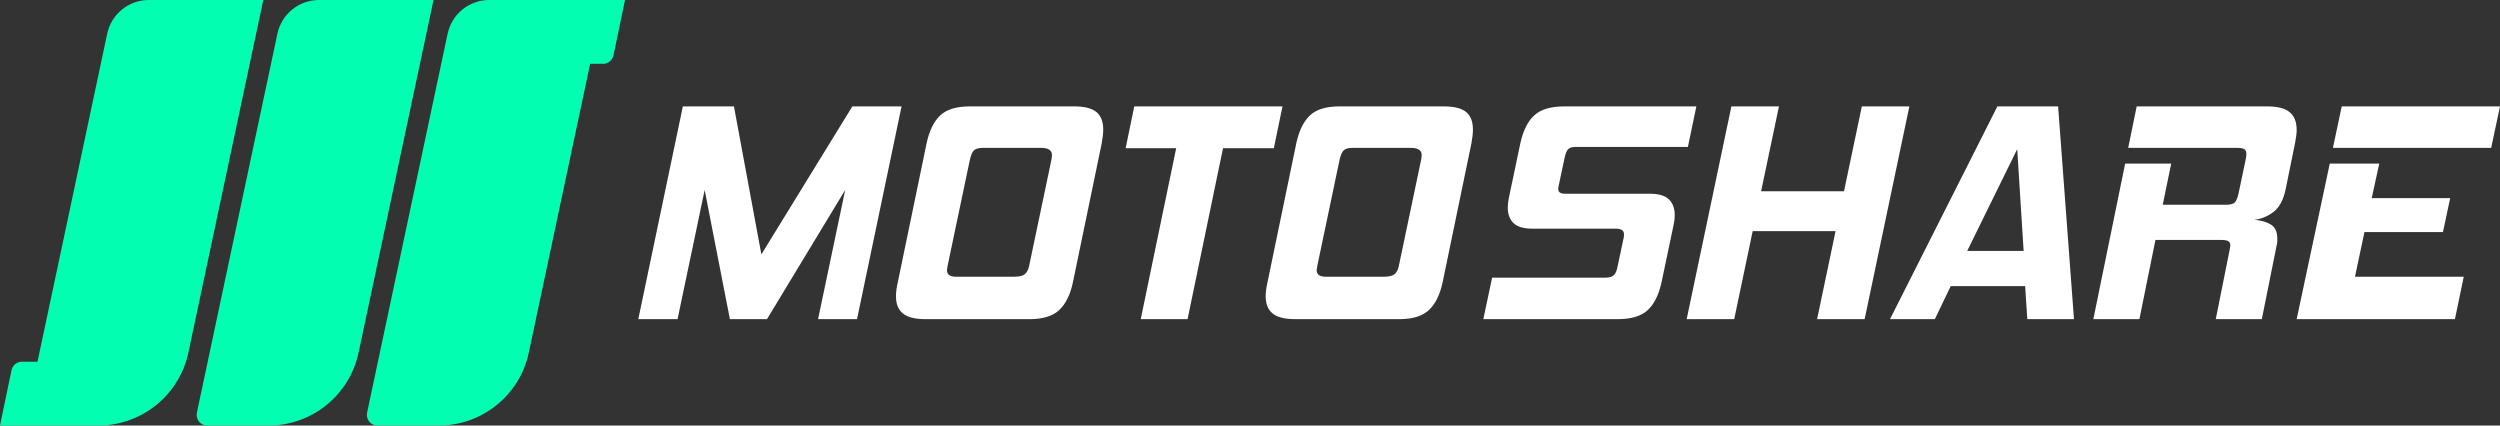
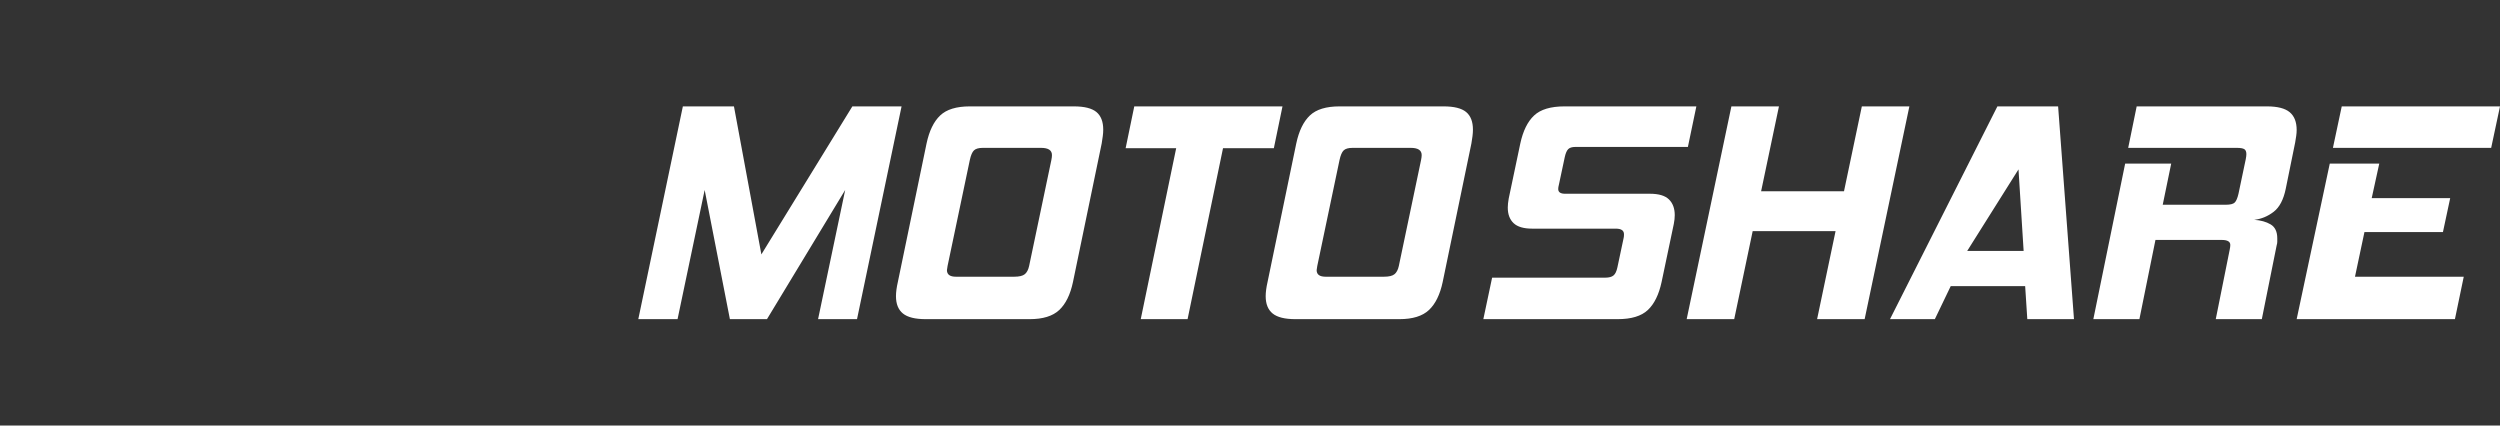
<svg xmlns="http://www.w3.org/2000/svg" width="188px" height="32px" viewBox="0 0 188 32" version="1.1">
  <rect x="0" y="0" width="188" height="32" fill="#333333" stroke="none" />
  <title>F489399E-B9C4-45C2-B0D5-06839D83026B</title>
  <g id="Visual-design-" stroke="none" stroke-width="1" fill="none" fill-rule="evenodd">
    <g id="0.0-|-MotoShare---Home" transform="translate(-299, -8057)">
      <g id="Footer/-desktop" transform="translate(0, 8025)">
        <g id="Group-3" transform="translate(299, 32)">
-           <path d="M55.193,8 L57.255,19.131 L64.097,8 L67.798,8 L64.448,24 L61.519,24 L63.558,14.287 L57.677,24 L54.888,24 L52.991,14.287 L50.952,24 L48,24 L51.351,8 L55.193,8 Z M80.757,8 C81.546,8 82.112,8.142 82.452,8.425 C82.793,8.709 82.963,9.15 82.963,9.749 C82.963,9.906 82.952,10.072 82.928,10.245 C82.905,10.419 82.878,10.6 82.847,10.789 L80.687,21.211 C80.486,22.157 80.141,22.858 79.653,23.315 C79.165,23.772 78.426,24 77.435,24 L69.607,24 C68.817,24 68.248,23.858 67.9,23.575 C67.551,23.291 67.377,22.858 67.377,22.275 C67.377,21.975 67.424,21.621 67.517,21.211 L69.677,10.789 C69.878,9.843 70.219,9.142 70.699,8.685 C71.179,8.228 71.922,8 72.929,8 L80.757,8 Z M78.294,11.12 L73.904,11.12 C73.595,11.12 73.374,11.183 73.242,11.309 C73.111,11.435 73.006,11.679 72.929,12.041 L71.256,20.006 C71.225,20.163 71.21,20.266 71.21,20.313 C71.21,20.644 71.434,20.809 71.883,20.809 L76.274,20.809 C76.645,20.809 76.908,20.746 77.063,20.62 C77.218,20.494 77.327,20.29 77.389,20.006 L79.061,12.041 C79.076,11.963 79.088,11.892 79.096,11.829 C79.104,11.766 79.107,11.71 79.107,11.663 C79.107,11.301 78.836,11.12 78.294,11.12 Z M96.443,8 L95.794,11.143 L91.971,11.143 L89.306,24 L85.784,24 L88.449,11.143 L84.648,11.143 L85.297,8 L96.443,8 Z M108.559,8 C109.348,8 109.914,8.142 110.254,8.425 C110.595,8.709 110.765,9.15 110.765,9.749 C110.765,9.906 110.754,10.072 110.731,10.245 C110.707,10.419 110.68,10.6 110.649,10.789 L108.489,21.211 C108.288,22.157 107.943,22.858 107.455,23.315 C106.968,23.772 106.228,24 105.237,24 L97.409,24 C96.619,24 96.05,23.858 95.702,23.575 C95.354,23.291 95.179,22.858 95.179,22.275 C95.179,21.975 95.226,21.621 95.319,21.211 L97.479,10.789 C97.68,9.843 98.021,9.142 98.501,8.685 C98.981,8.228 99.724,8 100.731,8 L108.559,8 Z M106.097,11.12 L101.706,11.12 C101.397,11.12 101.176,11.183 101.044,11.309 C100.913,11.435 100.808,11.679 100.731,12.041 L99.058,20.006 C99.027,20.163 99.012,20.266 99.012,20.313 C99.012,20.644 99.237,20.809 99.686,20.809 L104.076,20.809 C104.447,20.809 104.711,20.746 104.865,20.62 C105.02,20.494 105.129,20.29 105.191,20.006 L106.863,12.041 C106.879,11.963 106.89,11.892 106.898,11.829 C106.906,11.766 106.91,11.71 106.91,11.663 C106.91,11.301 106.639,11.12 106.097,11.12 Z M127.566,8 L126.93,11.049 L118.473,11.049 C118.222,11.049 118.041,11.104 117.931,11.214 C117.821,11.324 117.735,11.521 117.672,11.805 L117.225,13.908 C117.209,13.971 117.197,14.027 117.189,14.074 C117.181,14.121 117.178,14.168 117.178,14.216 C117.178,14.452 117.35,14.57 117.696,14.57 L124.08,14.57 C124.739,14.57 125.214,14.712 125.505,14.996 C125.795,15.279 125.941,15.673 125.941,16.177 C125.941,16.382 125.917,16.603 125.87,16.839 L124.951,21.211 C124.747,22.157 124.402,22.858 123.915,23.315 C123.428,23.772 122.674,24 121.653,24 L111.547,24 L112.207,20.88 L120.711,20.88 C120.994,20.88 121.202,20.825 121.335,20.715 C121.469,20.605 121.567,20.4 121.63,20.1 L122.101,17.879 C122.117,17.816 122.124,17.729 122.124,17.619 C122.124,17.335 121.92,17.194 121.512,17.194 L115.222,17.194 C114.578,17.194 114.111,17.056 113.821,16.78 C113.53,16.504 113.385,16.114 113.385,15.61 C113.385,15.421 113.408,15.193 113.456,14.925 L114.327,10.789 C114.531,9.843 114.877,9.142 115.364,8.685 C115.851,8.228 116.612,8 117.649,8 L127.566,8 Z M133.777,8 L132.436,14.381 L138.669,14.381 L140.01,8 L143.585,8 L140.221,24 L136.646,24 L138.034,17.383 L131.801,17.383 L130.413,24 L126.838,24 L130.201,8 L133.777,8 Z M154.77,8 L155.963,24 L152.453,24 L152.292,21.518 L146.694,21.518 L145.501,24 L142.128,24 L150.204,8 L154.77,8 Z M151.695,11.214 L147.933,18.871 L152.177,18.871 L151.695,11.214 Z M170.476,8 C171.266,8 171.836,8.146 172.185,8.437 C172.535,8.729 172.709,9.174 172.709,9.773 C172.709,9.914 172.698,10.064 172.675,10.222 C172.653,10.379 172.626,10.545 172.596,10.718 L171.889,14.192 C171.722,15.011 171.418,15.59 170.978,15.929 C170.537,16.268 170.051,16.469 169.519,16.532 C170.005,16.563 170.416,16.677 170.75,16.874 C171.084,17.071 171.251,17.422 171.251,17.926 L171.251,18.174 C171.251,18.261 171.236,18.352 171.206,18.446 L170.089,24 L166.625,24 L167.673,18.777 C167.689,18.698 167.7,18.631 167.708,18.576 C167.715,18.521 167.719,18.47 167.719,18.422 C167.719,18.17 167.506,18.044 167.081,18.044 L162.09,18.044 L160.883,24 L157.419,24 L159.812,12.301 L163.275,12.301 L162.637,15.397 L167.377,15.397 C167.711,15.397 167.935,15.342 168.049,15.232 C168.163,15.122 168.258,14.901 168.334,14.57 L168.881,11.97 C168.896,11.892 168.908,11.821 168.915,11.758 C168.923,11.695 168.927,11.64 168.927,11.592 C168.927,11.403 168.874,11.277 168.767,11.214 C168.661,11.151 168.479,11.12 168.22,11.12 L160.04,11.12 L160.678,8 L170.476,8 Z M178.921,12.301 L178.352,14.901 L184.254,14.901 L183.709,17.453 L177.806,17.453 L177.095,20.809 L185.274,20.809 L184.61,24 L172.709,24 L175.199,12.301 L178.921,12.301 Z M188,8 L187.336,11.12 L175.436,11.12 L176.099,8 L188,8 Z" id="Combined-Shape" fill="#FFFFFF" fill-rule="nonzero" />
-           <path d="M19.8,0 L14.164,26.522 C13.527,29.518 11.006,31.714 8.001,31.974 L8,32 L0,32 L0.867,27.837 C0.945,27.466 1.272,27.2 1.651,27.2 L2.82,27.2 L8.061,2.535 C8.375,1.057 9.68,2.77560847e-16 11.191,0 L19.8,0 Z M32.6,0 L26.964,26.522 C26.285,29.716 23.465,32 20.2,32 L15.588,32 C15.146,32 14.788,31.642 14.788,31.2 C14.788,31.144 14.794,31.088 14.805,31.034 L20.861,2.535 C21.175,1.057 22.48,2.4980069e-15 23.991,0 L32.6,0 Z M47,0 L46.133,4.163 C46.055,4.534 45.728,4.8 45.349,4.8 L44.379,4.799 L39.764,26.522 C39.085,29.716 36.265,32 33,32 L28.388,32 C27.946,32 27.588,31.642 27.588,31.2 C27.588,31.144 27.594,31.088 27.605,31.034 L33.661,2.535 C33.975,1.057 35.28,2.77560847e-16 36.791,0 L47,0 Z" id="Combined-Shape-Copy-33" fill="#02FFB1" />
+           <path d="M55.193,8 L57.255,19.131 L64.097,8 L67.798,8 L64.448,24 L61.519,24 L63.558,14.287 L57.677,24 L54.888,24 L52.991,14.287 L50.952,24 L48,24 L51.351,8 L55.193,8 Z M80.757,8 C81.546,8 82.112,8.142 82.452,8.425 C82.793,8.709 82.963,9.15 82.963,9.749 C82.963,9.906 82.952,10.072 82.928,10.245 C82.905,10.419 82.878,10.6 82.847,10.789 L80.687,21.211 C80.486,22.157 80.141,22.858 79.653,23.315 C79.165,23.772 78.426,24 77.435,24 L69.607,24 C68.817,24 68.248,23.858 67.9,23.575 C67.551,23.291 67.377,22.858 67.377,22.275 C67.377,21.975 67.424,21.621 67.517,21.211 L69.677,10.789 C69.878,9.843 70.219,9.142 70.699,8.685 C71.179,8.228 71.922,8 72.929,8 L80.757,8 Z M78.294,11.12 L73.904,11.12 C73.595,11.12 73.374,11.183 73.242,11.309 C73.111,11.435 73.006,11.679 72.929,12.041 L71.256,20.006 C71.225,20.163 71.21,20.266 71.21,20.313 C71.21,20.644 71.434,20.809 71.883,20.809 L76.274,20.809 C76.645,20.809 76.908,20.746 77.063,20.62 C77.218,20.494 77.327,20.29 77.389,20.006 L79.061,12.041 C79.076,11.963 79.088,11.892 79.096,11.829 C79.104,11.766 79.107,11.71 79.107,11.663 C79.107,11.301 78.836,11.12 78.294,11.12 Z M96.443,8 L95.794,11.143 L91.971,11.143 L89.306,24 L85.784,24 L88.449,11.143 L84.648,11.143 L85.297,8 L96.443,8 Z M108.559,8 C109.348,8 109.914,8.142 110.254,8.425 C110.595,8.709 110.765,9.15 110.765,9.749 C110.765,9.906 110.754,10.072 110.731,10.245 C110.707,10.419 110.68,10.6 110.649,10.789 L108.489,21.211 C108.288,22.157 107.943,22.858 107.455,23.315 C106.968,23.772 106.228,24 105.237,24 L97.409,24 C96.619,24 96.05,23.858 95.702,23.575 C95.354,23.291 95.179,22.858 95.179,22.275 C95.179,21.975 95.226,21.621 95.319,21.211 L97.479,10.789 C97.68,9.843 98.021,9.142 98.501,8.685 C98.981,8.228 99.724,8 100.731,8 L108.559,8 Z M106.097,11.12 L101.706,11.12 C101.397,11.12 101.176,11.183 101.044,11.309 C100.913,11.435 100.808,11.679 100.731,12.041 L99.058,20.006 C99.027,20.163 99.012,20.266 99.012,20.313 C99.012,20.644 99.237,20.809 99.686,20.809 L104.076,20.809 C104.447,20.809 104.711,20.746 104.865,20.62 C105.02,20.494 105.129,20.29 105.191,20.006 L106.863,12.041 C106.879,11.963 106.89,11.892 106.898,11.829 C106.906,11.766 106.91,11.71 106.91,11.663 C106.91,11.301 106.639,11.12 106.097,11.12 Z M127.566,8 L126.93,11.049 L118.473,11.049 C118.222,11.049 118.041,11.104 117.931,11.214 C117.821,11.324 117.735,11.521 117.672,11.805 L117.225,13.908 C117.209,13.971 117.197,14.027 117.189,14.074 C117.181,14.121 117.178,14.168 117.178,14.216 C117.178,14.452 117.35,14.57 117.696,14.57 L124.08,14.57 C124.739,14.57 125.214,14.712 125.505,14.996 C125.795,15.279 125.941,15.673 125.941,16.177 C125.941,16.382 125.917,16.603 125.87,16.839 L124.951,21.211 C124.747,22.157 124.402,22.858 123.915,23.315 C123.428,23.772 122.674,24 121.653,24 L111.547,24 L112.207,20.88 L120.711,20.88 C120.994,20.88 121.202,20.825 121.335,20.715 C121.469,20.605 121.567,20.4 121.63,20.1 L122.101,17.879 C122.117,17.816 122.124,17.729 122.124,17.619 C122.124,17.335 121.92,17.194 121.512,17.194 L115.222,17.194 C114.578,17.194 114.111,17.056 113.821,16.78 C113.53,16.504 113.385,16.114 113.385,15.61 C113.385,15.421 113.408,15.193 113.456,14.925 L114.327,10.789 C114.531,9.843 114.877,9.142 115.364,8.685 C115.851,8.228 116.612,8 117.649,8 L127.566,8 Z M133.777,8 L132.436,14.381 L138.669,14.381 L140.01,8 L143.585,8 L140.221,24 L136.646,24 L138.034,17.383 L131.801,17.383 L130.413,24 L126.838,24 L130.201,8 L133.777,8 Z M154.77,8 L155.963,24 L152.453,24 L152.292,21.518 L146.694,21.518 L145.501,24 L142.128,24 L150.204,8 L154.77,8 Z L147.933,18.871 L152.177,18.871 L151.695,11.214 Z M170.476,8 C171.266,8 171.836,8.146 172.185,8.437 C172.535,8.729 172.709,9.174 172.709,9.773 C172.709,9.914 172.698,10.064 172.675,10.222 C172.653,10.379 172.626,10.545 172.596,10.718 L171.889,14.192 C171.722,15.011 171.418,15.59 170.978,15.929 C170.537,16.268 170.051,16.469 169.519,16.532 C170.005,16.563 170.416,16.677 170.75,16.874 C171.084,17.071 171.251,17.422 171.251,17.926 L171.251,18.174 C171.251,18.261 171.236,18.352 171.206,18.446 L170.089,24 L166.625,24 L167.673,18.777 C167.689,18.698 167.7,18.631 167.708,18.576 C167.715,18.521 167.719,18.47 167.719,18.422 C167.719,18.17 167.506,18.044 167.081,18.044 L162.09,18.044 L160.883,24 L157.419,24 L159.812,12.301 L163.275,12.301 L162.637,15.397 L167.377,15.397 C167.711,15.397 167.935,15.342 168.049,15.232 C168.163,15.122 168.258,14.901 168.334,14.57 L168.881,11.97 C168.896,11.892 168.908,11.821 168.915,11.758 C168.923,11.695 168.927,11.64 168.927,11.592 C168.927,11.403 168.874,11.277 168.767,11.214 C168.661,11.151 168.479,11.12 168.22,11.12 L160.04,11.12 L160.678,8 L170.476,8 Z M178.921,12.301 L178.352,14.901 L184.254,14.901 L183.709,17.453 L177.806,17.453 L177.095,20.809 L185.274,20.809 L184.61,24 L172.709,24 L175.199,12.301 L178.921,12.301 Z M188,8 L187.336,11.12 L175.436,11.12 L176.099,8 L188,8 Z" id="Combined-Shape" fill="#FFFFFF" fill-rule="nonzero" />
        </g>
      </g>
    </g>
  </g>
</svg>